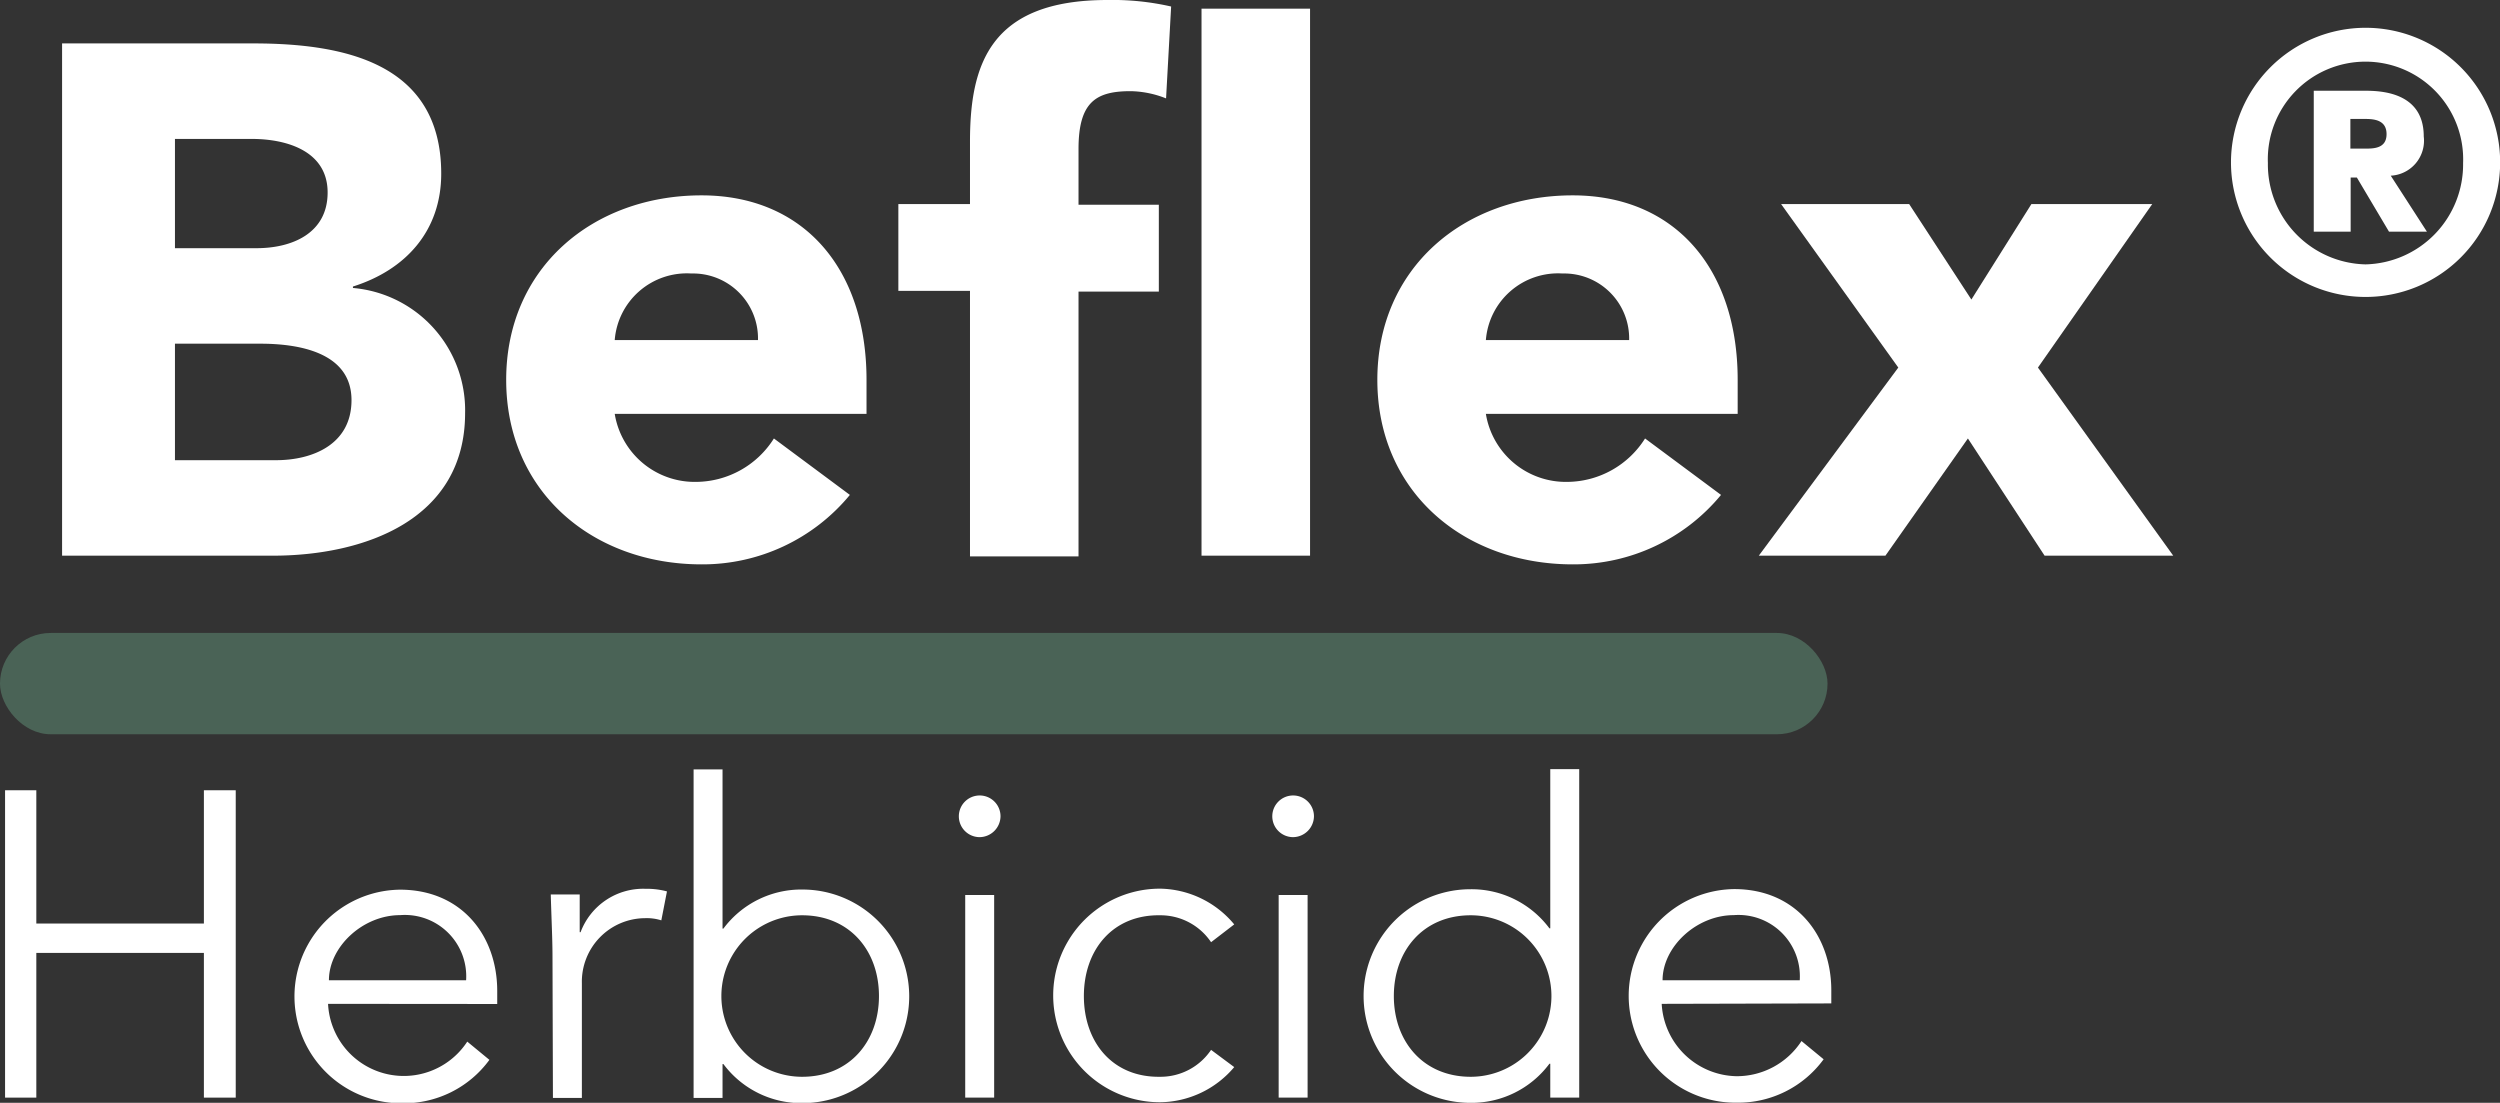
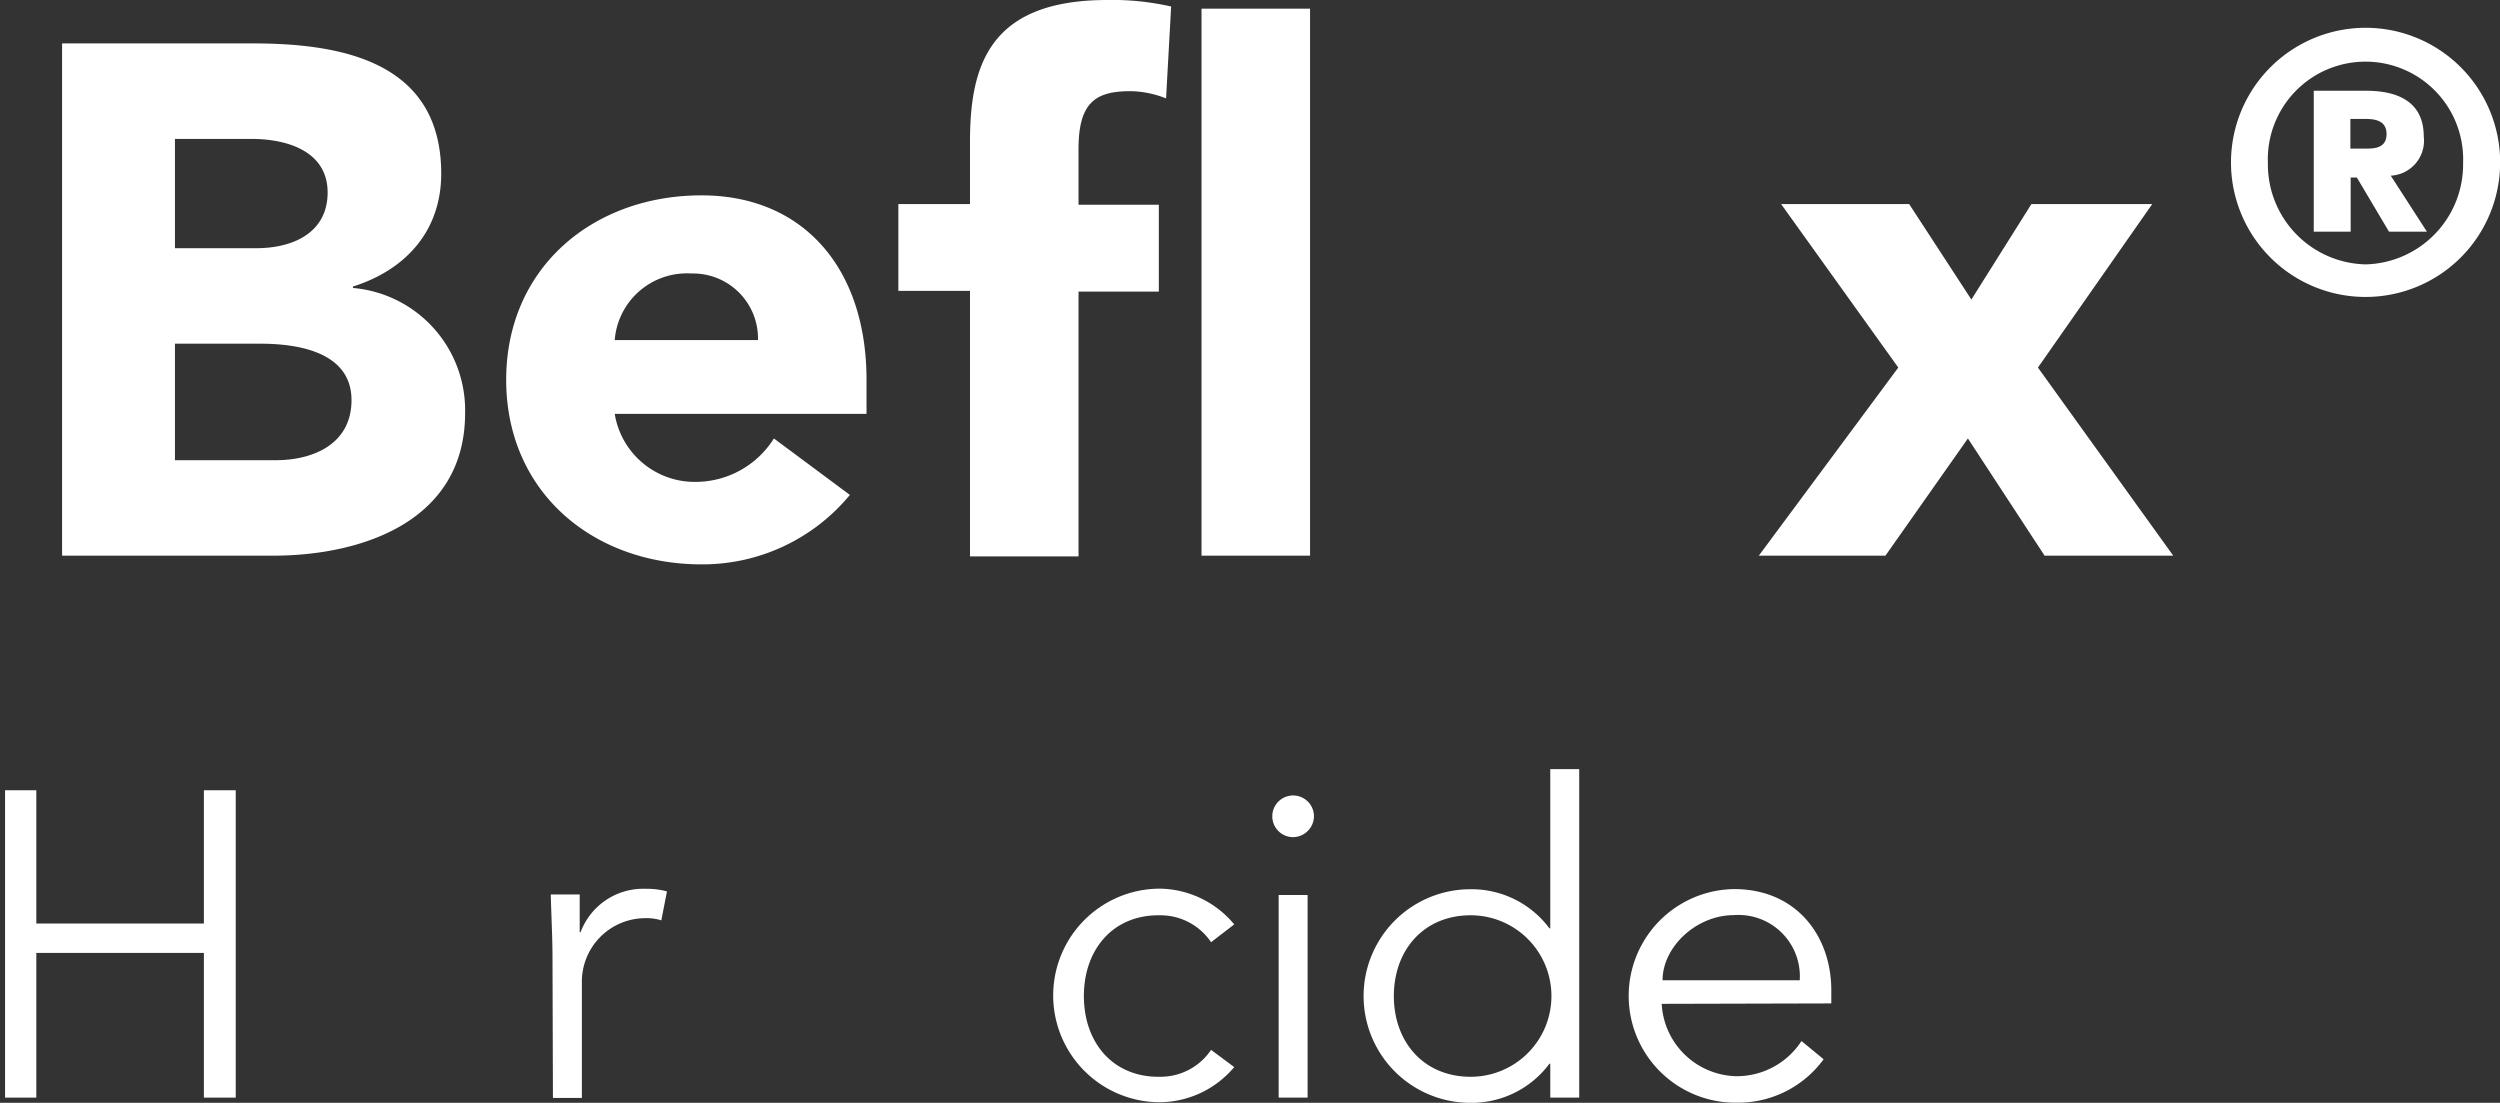
<svg xmlns="http://www.w3.org/2000/svg" id="Calque_1" data-name="Calque 1" viewBox="0 0 172.76 76.21">
  <rect x="0" y="0" width="172.76" height="76.21" fill="#333333" stroke="none" />
  <defs>
    <style>.cls-1{fill:#4a6356;}.cls-2{fill:#fff;}</style>
  </defs>
-   <rect class="cls-1" y="43.74" width="126.29" height="7" rx="3.5" />
  <path class="cls-2" d="M31,13.26h13.2c6.2,0,13,1.3,13,9,0,3.95-2.45,6.65-6.1,7.8v.1a8.48,8.48,0,0,1,7.75,8.65c0,7.4-7,9.85-13.3,9.85H31Zm7.8,14.15h5.65c2.4,0,4.9-1,4.9-3.85s-2.8-3.7-5.25-3.7h-5.3Zm0,14.65h7c2.45,0,5.2-1.05,5.2-4.15,0-3.35-3.75-3.9-6.3-3.9h-5.9Z" transform="translate(-26.71 -10.26)" />
  <path class="cls-2" d="M85.44,44.46a13.2,13.2,0,0,1-10.25,4.8c-7.5,0-13.5-5-13.5-12.75s6-12.75,13.5-12.75c7,0,11.4,5,11.4,12.75v2.35H69.19a5.6,5.6,0,0,0,5.65,4.7,6.4,6.4,0,0,0,5.35-3Zm-6.35-10.7a4.49,4.49,0,0,0-4.6-4.6,5,5,0,0,0-5.3,4.6Z" transform="translate(-26.71 -10.26)" />
  <path class="cls-2" d="M93.74,30.36H88.79v-6h4.95v-4.3c0-5.3,1.35-9.8,9.5-9.8a18.26,18.26,0,0,1,4.4.45l-.35,6.35a6.91,6.91,0,0,0-2.45-.5c-2.4,0-3.6.75-3.6,4v3.85h5.55v6h-5.55v18.3h-7.5Zm16-19.5h7.5v37.8h-7.5Z" transform="translate(-26.71 -10.26)" />
-   <path class="cls-2" d="M145.64,44.46a13.2,13.2,0,0,1-10.25,4.8c-7.5,0-13.5-5-13.5-12.75s6-12.75,13.5-12.75c7,0,11.4,5,11.4,12.75v2.35h-17.4a5.6,5.6,0,0,0,5.65,4.7,6.4,6.4,0,0,0,5.35-3Zm-6.35-10.7a4.49,4.49,0,0,0-4.6-4.6,5,5,0,0,0-5.3,4.6Z" transform="translate(-26.71 -10.26)" />
  <path class="cls-2" d="M157.89,35.66l-8.1-11.3h8.85l4.3,6.6,4.15-6.6h8.35l-7.9,11.3,9.35,13H168l-5.3-8.1-5.7,8.1h-8.75Z" transform="translate(-26.71 -10.26)" />
  <path class="cls-2" d="M27.06,64.87h2.16v9.21H40.8V64.87H43V86.11H40.8v-10H29.22v10H27.06Z" transform="translate(-26.71 -10.26)" />
-   <path class="cls-2" d="M49.38,79.63A5.24,5.24,0,0,0,59,82.24l1.53,1.26a7.32,7.32,0,0,1-6,3,7.38,7.38,0,0,1-.18-14.76c4.26,0,6.72,3.18,6.72,7v.9ZM58.92,78a4.24,4.24,0,0,0-4.56-4.5c-2.58,0-4.92,2.19-4.92,4.5Z" transform="translate(-26.71 -10.26)" />
  <path class="cls-2" d="M64.89,76.45c0-1.26-.06-2.34-.12-4.38h2v2.61h.06a4.62,4.62,0,0,1,4.5-3,5.32,5.32,0,0,1,1.47.18l-.39,2a3.34,3.34,0,0,0-1.14-.15,4.39,4.39,0,0,0-4.35,4.5v7.92h-2Z" transform="translate(-26.71 -10.26)" />
-   <path class="cls-2" d="M74.64,63.43h2v11h.06a6.71,6.71,0,0,1,5.46-2.7,7.38,7.38,0,1,1,0,14.76,6.71,6.71,0,0,1-5.46-2.7h-.06v2.34h-2Zm7.5,10.08a5.58,5.58,0,1,0,0,11.16c3.27,0,5.31-2.43,5.31-5.58S85.41,73.51,82.14,73.51Z" transform="translate(-26.71 -10.26)" />
-   <path class="cls-2" d="M94.41,68.11a1.44,1.44,0,1,1,1.44-1.44A1.46,1.46,0,0,1,94.41,68.11Zm1,18h-2v-14h2Z" transform="translate(-26.71 -10.26)" />
  <path class="cls-2" d="M110.4,75.37a4.21,4.21,0,0,0-3.51-1.86c-3.27-.06-5.28,2.37-5.28,5.58s2,5.64,5.28,5.58a4.21,4.21,0,0,0,3.51-1.86L112,84a6.79,6.79,0,0,1-5.13,2.43,7.38,7.38,0,1,1,0-14.76A6.79,6.79,0,0,1,112,74.14Z" transform="translate(-26.71 -10.26)" />
  <path class="cls-2" d="M116.07,68.11a1.44,1.44,0,1,1,1.44-1.44A1.46,1.46,0,0,1,116.07,68.11Zm1,18h-2v-14h2Z" transform="translate(-26.71 -10.26)" />
  <path class="cls-2" d="M135.84,86.11h-2V83.77h-.06a6.71,6.71,0,0,1-5.46,2.7,7.38,7.38,0,1,1,0-14.76,6.71,6.71,0,0,1,5.46,2.7h.06v-11h2Zm-7.5-1.44a5.58,5.58,0,1,0,0-11.16c-3.27,0-5.31,2.43-5.31,5.58S125.07,84.67,128.34,84.67Z" transform="translate(-26.71 -10.26)" />
  <path class="cls-2" d="M141.54,79.63a5.28,5.28,0,0,0,5.16,5,5.33,5.33,0,0,0,4.5-2.43l1.53,1.26a7.32,7.32,0,0,1-6,3,7.38,7.38,0,0,1-.18-14.76c4.25,0,6.71,3.18,6.71,7v.9ZM151.08,78a4.24,4.24,0,0,0-4.56-4.5c-2.58,0-4.92,2.19-4.92,4.5Z" transform="translate(-26.71 -10.26)" />
  <path class="cls-2" d="M190.18,12.18a9.3,9.3,0,1,1-9.3,9.3A9.31,9.31,0,0,1,190.18,12.18Zm0,16.35a6.91,6.91,0,0,0,6.74-7,6.75,6.75,0,1,0-13.49,0A6.91,6.91,0,0,0,190.18,28.53Zm-3.58-12h3.45c1,0,4.15,0,4.15,3.15a2.42,2.42,0,0,1-2.28,2.72l2.5,3.87H191.8l-2.22-3.74h-.43v3.74H186.6Zm2.53,4h1c.6,0,1.5,0,1.5-1s-.9-1.05-1.5-1.05h-1Z" transform="translate(-26.71 -10.26)" />
</svg>